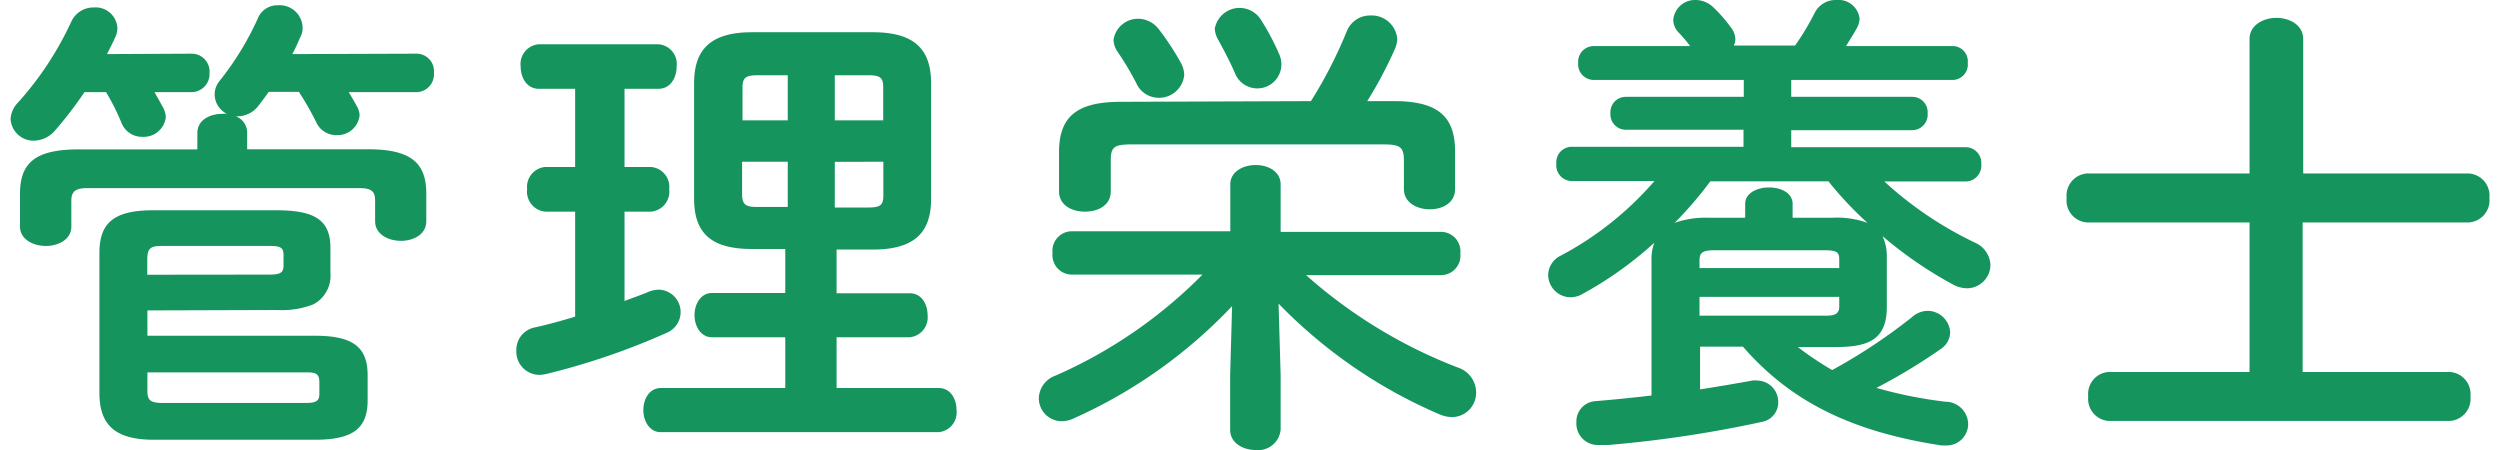
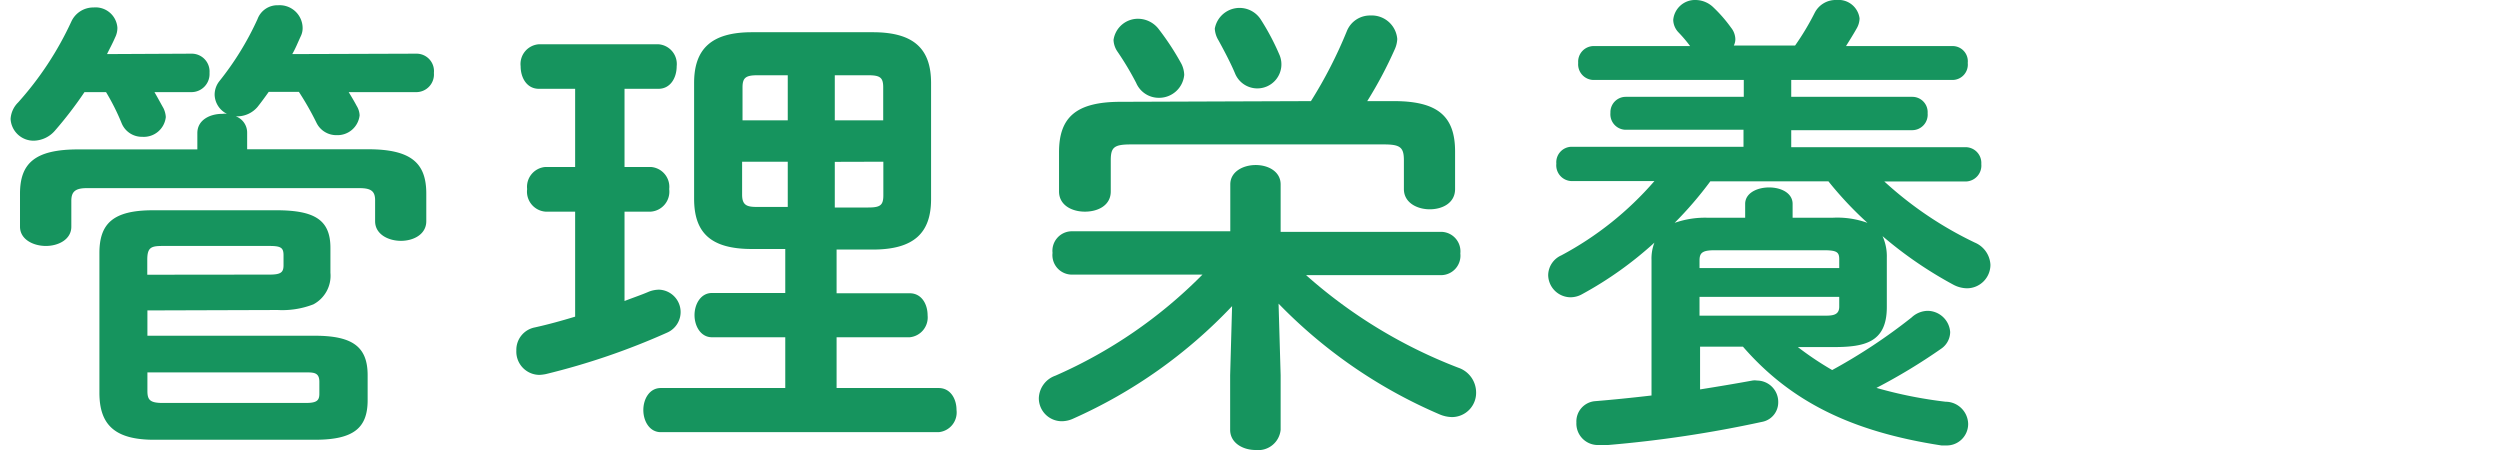
<svg xmlns="http://www.w3.org/2000/svg" viewBox="0 0 179.19 32.53" width="300" height="54">
  <defs>
    <style>.cls-1{fill:#16945e;}</style>
  </defs>
  <title>midashi_kanri</title>
  <g id="レイヤー_2" data-name="レイヤー 2">
    <g id="_01_top" data-name="01_top">
      <path class="cls-1" d="M13.09,3.88a1.29,1.29,0,0,1,1.29,1.39,1.31,1.31,0,0,1-1.29,1.39H10.4c.24.41.44.79.65,1.16a1.7,1.7,0,0,1,.17.64,1.6,1.6,0,0,1-1.7,1.43,1.58,1.58,0,0,1-1.5-1A16.2,16.2,0,0,0,6.9,6.66H5.34A28.32,28.32,0,0,1,3.2,9.45a2.08,2.08,0,0,1-1.5.72A1.66,1.66,0,0,1,0,8.6,1.82,1.82,0,0,1,.54,7.41,23.42,23.42,0,0,0,4.39,1.56,1.75,1.75,0,0,1,6,.54,1.58,1.58,0,0,1,7.72,2a1.54,1.54,0,0,1-.17.72c-.17.4-.38.78-.58,1.19Zm16.25,0A1.26,1.26,0,0,1,30.6,5.27a1.28,1.28,0,0,1-1.26,1.39h-4.9c.21.34.41.68.58,1a1.4,1.4,0,0,1,.21.68,1.61,1.61,0,0,1-1.67,1.43,1.59,1.59,0,0,1-1.46-.92,21.19,21.19,0,0,0-1.26-2.21H18.66c-.27.38-.54.75-.81,1.09a1.93,1.93,0,0,1-1.43.68h-.14a1.25,1.25,0,0,1,.82,1.19v1.19h8.74c3.12,0,4.21,1,4.21,3.2v2c0,.95-.92,1.42-1.83,1.42s-1.87-.47-1.87-1.42V14.48c0-.64-.27-.88-1.12-.88H5.51c-.85,0-1.12.27-1.12.92v1.87c0,.91-.92,1.39-1.84,1.39S.68,17.3.68,16.39V14c0-2.21,1.09-3.2,4.22-3.2h8.6V9.62c0-.95.91-1.39,1.8-1.39a1.31,1.31,0,0,1,.34,0,1.59,1.59,0,0,1-.89-1.36,1.58,1.58,0,0,1,.34-1,21.23,21.23,0,0,0,2.76-4.49,1.53,1.53,0,0,1,1.49-1A1.66,1.66,0,0,1,21.11,2a1.32,1.32,0,0,1-.13.61c-.21.45-.38.89-.62,1.3ZM9.89,22.44v1.83H22c2.79,0,3.81.85,3.81,2.86v1.8c0,2-1,2.86-3.81,2.86H10.37c-2.89,0-3.95-1.13-3.95-3.4V18.29c0-2.14,1-3.09,3.88-3.09h8.91c2.79,0,3.91.71,3.91,2.72v1.8A2.34,2.34,0,0,1,21.89,22a6.19,6.19,0,0,1-2.58.41Zm8.84-2.59c.82,0,1-.17,1-.68v-.71c0-.54-.17-.68-1-.68H11c-.84,0-1.12.1-1.12,1v1.08ZM9.89,26.92v1.33c0,.65.17.88,1.12.88H21.32c.81,0,1-.17,1-.67V27.6c0-.68-.41-.68-1-.68Z" />
      <path class="cls-1" d="M40.81,15.3H38.67a1.45,1.45,0,0,1-1.33-1.63,1.44,1.44,0,0,1,1.33-1.6h2.14V6.42H38.19c-.88,0-1.32-.81-1.32-1.63A1.43,1.43,0,0,1,38.19,3.2h8.64a1.43,1.43,0,0,1,1.32,1.59c0,.82-.44,1.63-1.32,1.63H44.38v5.65h1.9a1.44,1.44,0,0,1,1.33,1.6,1.45,1.45,0,0,1-1.33,1.63h-1.9v6.46c.61-.24,1.22-.44,1.77-.68a2.09,2.09,0,0,1,.74-.14,1.62,1.62,0,0,1,.58,3.1,50.83,50.83,0,0,1-8.77,3,3,3,0,0,1-.47.06,1.68,1.68,0,0,1-1.67-1.76,1.65,1.65,0,0,1,1.33-1.67c.91-.2,1.9-.47,2.92-.78ZM53.59,18c-3,0-4.18-1.19-4.18-3.64V6c0-2.44,1.22-3.67,4.18-3.67h8.74c3,0,4.21,1.23,4.21,3.67v8.4c0,2.45-1.25,3.64-4.21,3.64H59.71v3.16H65c.85,0,1.29.78,1.29,1.6A1.44,1.44,0,0,1,65,24.38H59.71v3.67h7.38c.85,0,1.29.78,1.29,1.59a1.43,1.43,0,0,1-1.29,1.6H47c-.82,0-1.26-.81-1.26-1.6s.44-1.59,1.26-1.59h9V24.38h-5.3c-.82,0-1.26-.82-1.26-1.6s.44-1.6,1.26-1.6h5.3V18ZM56.18,8.7V5.44H54c-.85,0-1.09.17-1.09.88V8.7Zm0,6.26V11.69h-3.3v2.38c0,.79.37.89,1.09.89Zm3.4-6.26h3.5V6.32c0-.71-.21-.88-1.09-.88H59.58Zm0,3V15H62c.88,0,1.09-.17,1.09-.89V11.69Z" />
      <path class="cls-1" d="M91.81,27.13v3.94A1.63,1.63,0,0,1,90,32.53c-.92,0-1.84-.51-1.84-1.46V27.13l.14-5a35.86,35.86,0,0,1-11.46,8.12,2,2,0,0,1-.85.2,1.66,1.66,0,0,1-1.66-1.66,1.78,1.78,0,0,1,1.19-1.63,34.28,34.28,0,0,0,10.64-7.31H76.65a1.41,1.41,0,0,1-1.33-1.57,1.41,1.41,0,0,1,1.33-1.56H88.17V13.33c0-.92.92-1.4,1.84-1.4s1.8.48,1.8,1.4v3.43h11.63a1.41,1.41,0,0,1,1.36,1.56,1.41,1.41,0,0,1-1.36,1.57H93.65a35.9,35.9,0,0,0,11,6.69,1.89,1.89,0,0,1,1.29,1.77,1.75,1.75,0,0,1-1.73,1.8,2.39,2.39,0,0,1-.92-.2,35.91,35.91,0,0,1-11.63-8ZM94,7.31A32.54,32.54,0,0,0,96.6,2.24a1.8,1.8,0,0,1,1.7-1.12,1.85,1.85,0,0,1,1.94,1.7,2,2,0,0,1-.17.72,30.05,30.05,0,0,1-2,3.77H100c3.2,0,4.42,1.12,4.42,3.64v2.72c0,1-.91,1.46-1.83,1.46s-1.87-.48-1.87-1.46V11.59c0-.95-.27-1.15-1.46-1.15H81c-1.23,0-1.47.2-1.47,1.15v2.25c0,1-.91,1.46-1.87,1.46s-1.87-.48-1.87-1.46V11c0-2.52,1.23-3.64,4.46-3.64ZM84.64,4.62a1.92,1.92,0,0,1,.2.79A1.82,1.82,0,0,1,83,7.07,1.77,1.77,0,0,1,81.37,6,21.32,21.32,0,0,0,80,3.71a1.59,1.59,0,0,1-.27-.82,1.78,1.78,0,0,1,1.87-1.53A1.89,1.89,0,0,1,83,2.11,19,19,0,0,1,84.64,4.62ZM91.74,4a1.74,1.74,0,1,1-3.23,1.3c-.3-.72-.78-1.63-1.19-2.38a1.79,1.79,0,0,1-.27-.85,1.82,1.82,0,0,1,3.33-.65A17.28,17.28,0,0,1,91.74,4Z" />
      <path class="cls-1" d="M129.2,25.09a22.8,22.8,0,0,0,2.48,1.66,40.48,40.48,0,0,0,5.74-3.8,1.74,1.74,0,0,1,1.16-.48A1.65,1.65,0,0,1,140.21,24a1.48,1.48,0,0,1-.61,1.18,41.81,41.81,0,0,1-4.72,2.86,31.41,31.41,0,0,0,5,1,1.64,1.64,0,0,1,1.63,1.6,1.55,1.55,0,0,1-1.63,1.56l-.31,0c-6.49-1-10.88-3.16-14.34-7.14h-3.1v3.09c1.26-.2,2.52-.41,3.78-.64a1,1,0,0,1,.34,0,1.54,1.54,0,0,1,1.53,1.57,1.43,1.43,0,0,1-1.19,1.42,86.58,86.58,0,0,1-11.12,1.67l-.71,0a1.55,1.55,0,0,1-1.57-1.63A1.47,1.47,0,0,1,114.54,29c1.23-.1,2.62-.24,4.08-.41V18.8a3.18,3.18,0,0,1,.21-1.26,26.55,26.55,0,0,1-5.2,3.71,1.72,1.72,0,0,1-.85.24,1.63,1.63,0,0,1-1.63-1.6,1.59,1.59,0,0,1,.95-1.43,23.57,23.57,0,0,0,6.73-5.37h-6a1.14,1.14,0,0,1-1.09-1.26,1.12,1.12,0,0,1,1.09-1.22h12.44V9.38h-8.54a1.12,1.12,0,0,1-1.08-1.22A1.11,1.11,0,0,1,116.75,7h8.54V5.78H114.41a1.13,1.13,0,0,1-1.09-1.23,1.13,1.13,0,0,1,1.09-1.22h7a10,10,0,0,0-.85-1,1.35,1.35,0,0,1-.37-.89A1.58,1.58,0,0,1,121.82,0a1.87,1.87,0,0,1,1.29.55A10.2,10.2,0,0,1,124.37,2a1.38,1.38,0,0,1,.31.82,1,1,0,0,1-.11.47H129A18.87,18.87,0,0,0,130.42.92,1.7,1.7,0,0,1,132,0a1.53,1.53,0,0,1,1.66,1.33,1.5,1.5,0,0,1-.2.71c-.27.48-.55.92-.78,1.29h7.71a1.1,1.1,0,0,1,1.09,1.22,1.11,1.11,0,0,1-1.09,1.23H128.72V7h8.77a1.11,1.11,0,0,1,1.09,1.19,1.12,1.12,0,0,1-1.09,1.22h-8.77v1.23h12.61a1.14,1.14,0,0,1,1.13,1.22,1.15,1.15,0,0,1-1.13,1.26h-5.88A26.71,26.71,0,0,0,142,17.54a1.84,1.84,0,0,1,1.12,1.6,1.7,1.7,0,0,1-1.7,1.7,2.16,2.16,0,0,1-1-.27,29.15,29.15,0,0,1-5.1-3.5,3.54,3.54,0,0,1,.31,1.56V22.2c0,2.58-1.63,2.89-3.88,2.89Zm2.51-9.35a6.41,6.41,0,0,1,2.52.37,25.93,25.93,0,0,1-2.82-3h-8.54a27.11,27.11,0,0,1-2.58,3,6.64,6.64,0,0,1,2.41-.37h2.69v-1c0-.78.85-1.19,1.73-1.19s1.7.41,1.7,1.19v1Zm.48,3c0-.51-.17-.65-1.12-.65h-7.89c-.92,0-1.09.21-1.09.75v.54h10.1Zm-1.12,4.08c.58,0,1.12,0,1.12-.65v-.71h-10.1v1.36Z" />
-       <path class="cls-1" d="M177.69,12.54a1.6,1.6,0,0,1,1.5,1.77,1.6,1.6,0,0,1-1.5,1.77h-12V26.89h10.64a1.6,1.6,0,0,1,1.49,1.77,1.6,1.6,0,0,1-1.49,1.77H151.65a1.6,1.6,0,0,1-1.46-1.77,1.59,1.59,0,0,1,1.46-1.77h10.2V16.08H150.09a1.59,1.59,0,0,1-1.46-1.77,1.6,1.6,0,0,1,1.46-1.77h11.76V2.82c0-1,1-1.53,1.94-1.53s1.94.51,1.94,1.53v9.72Z" />
    </g>
  </g>
</svg>